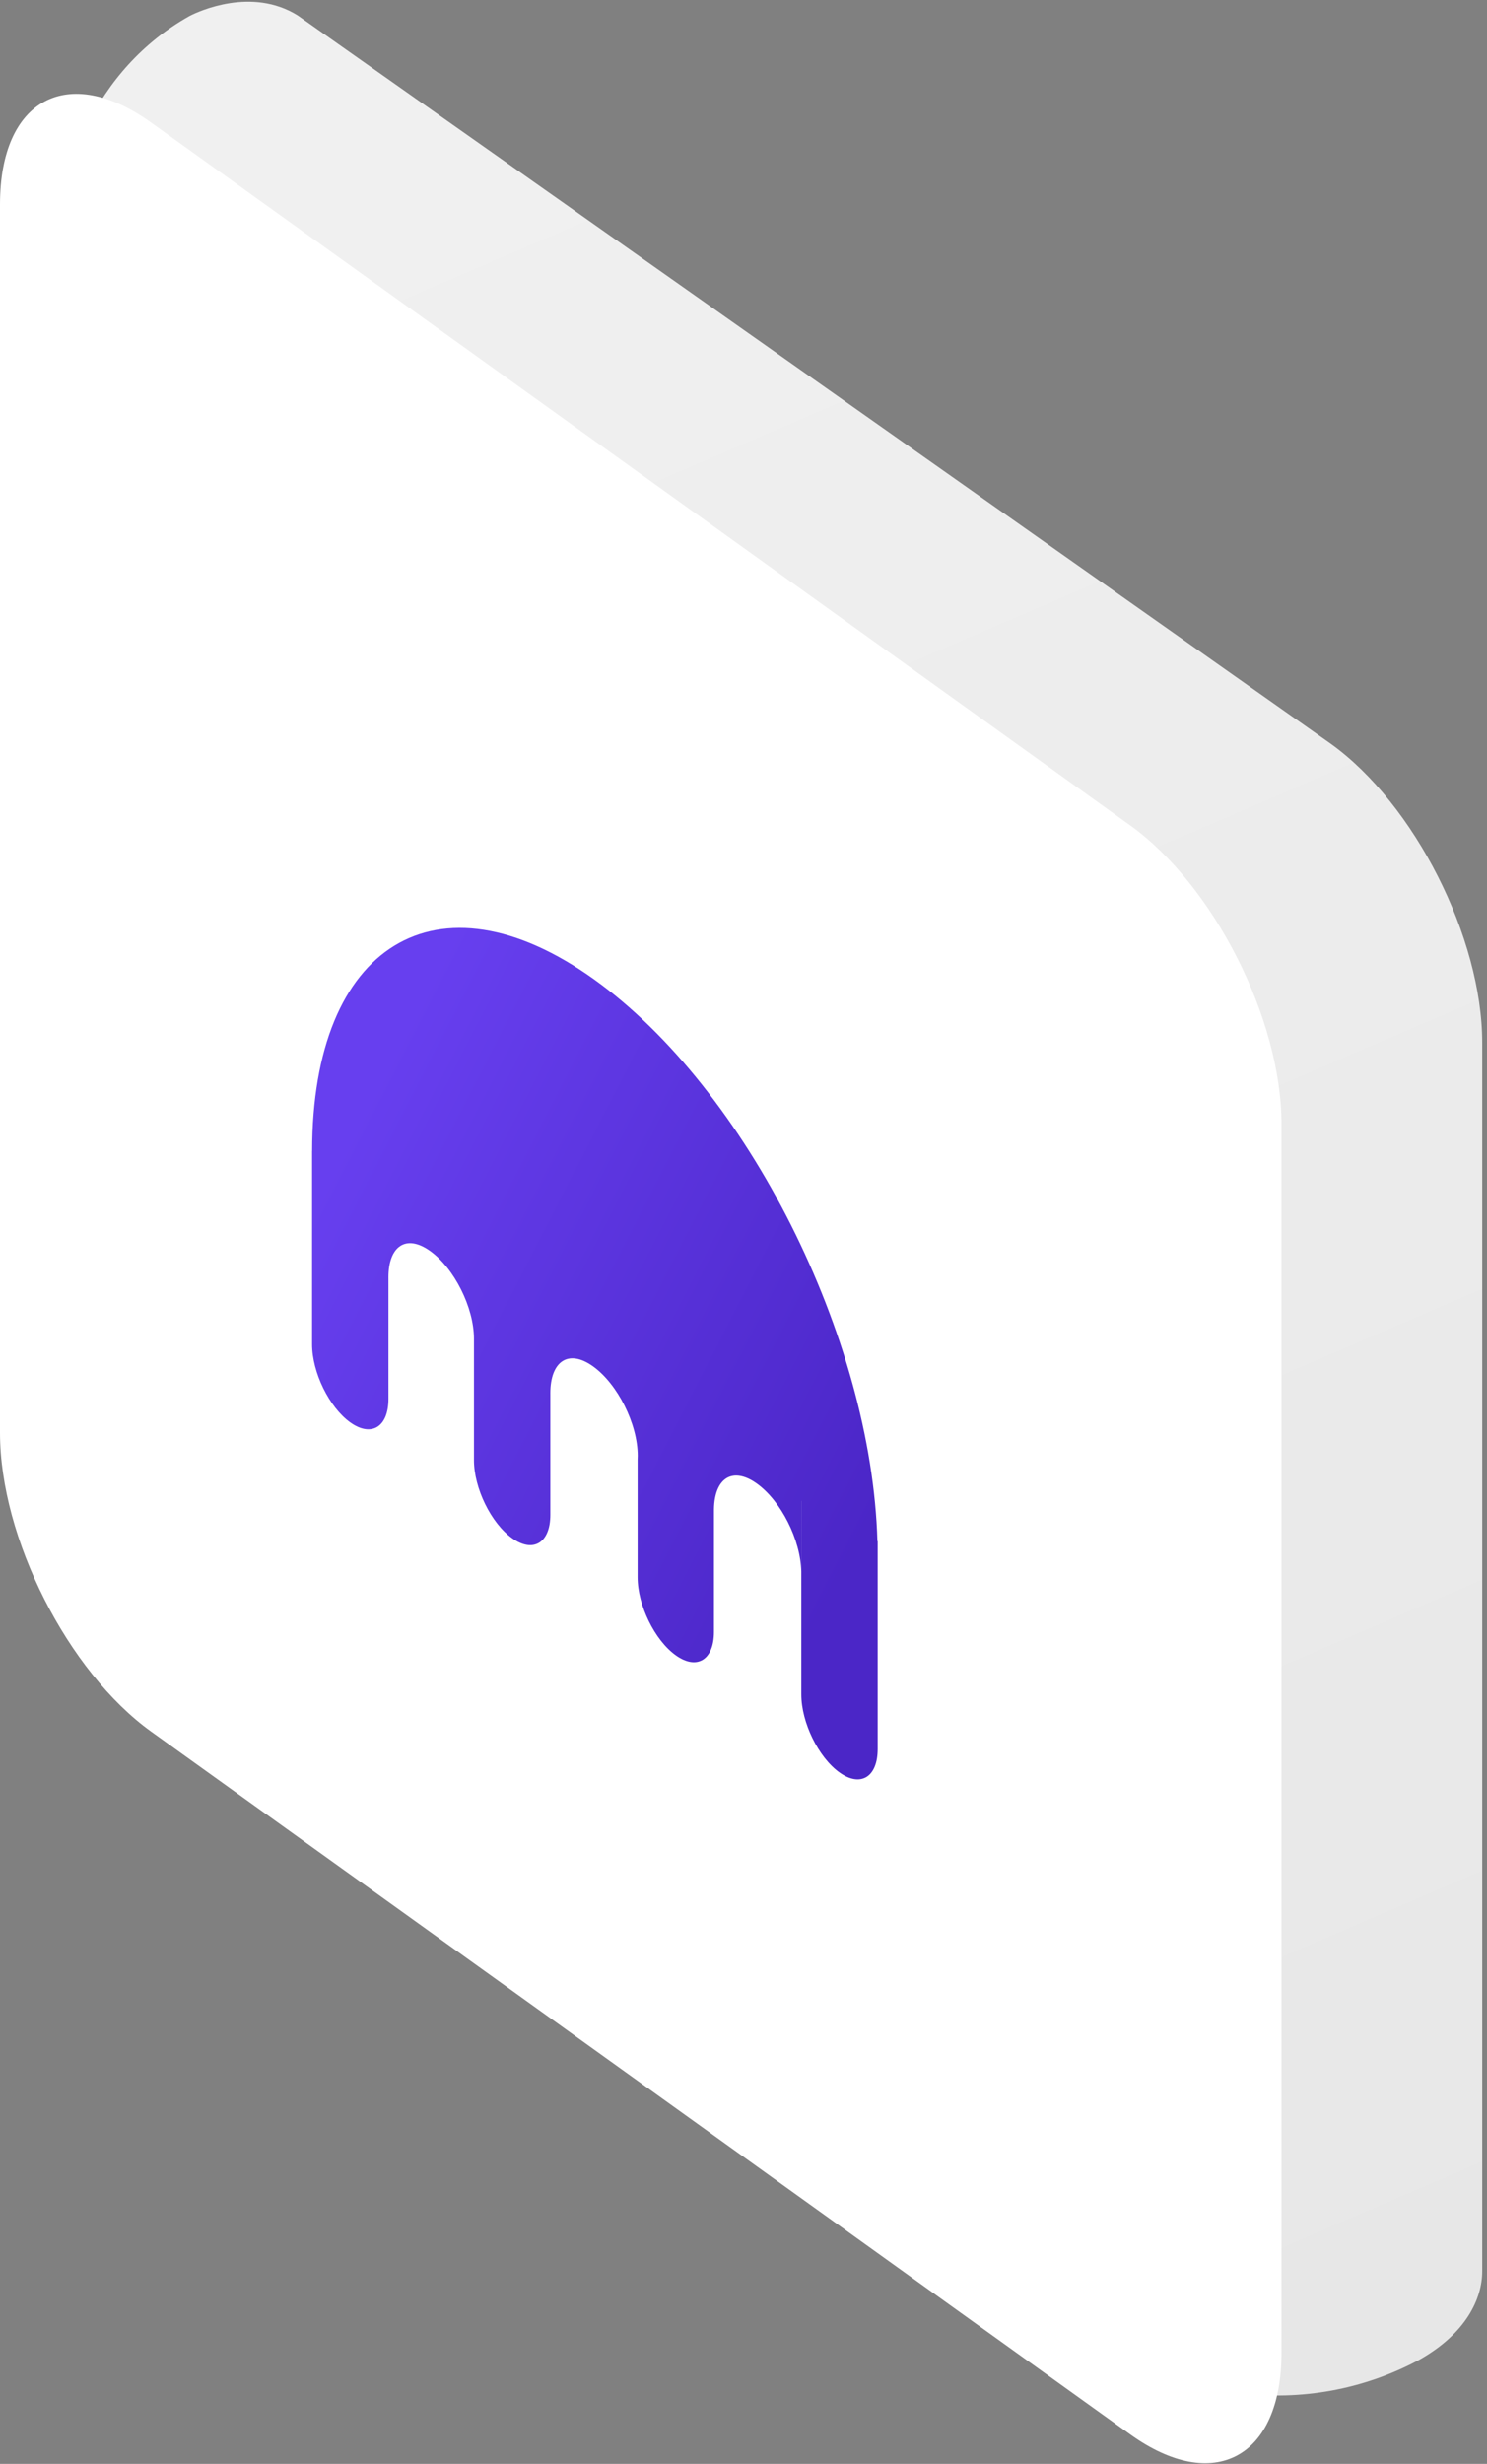
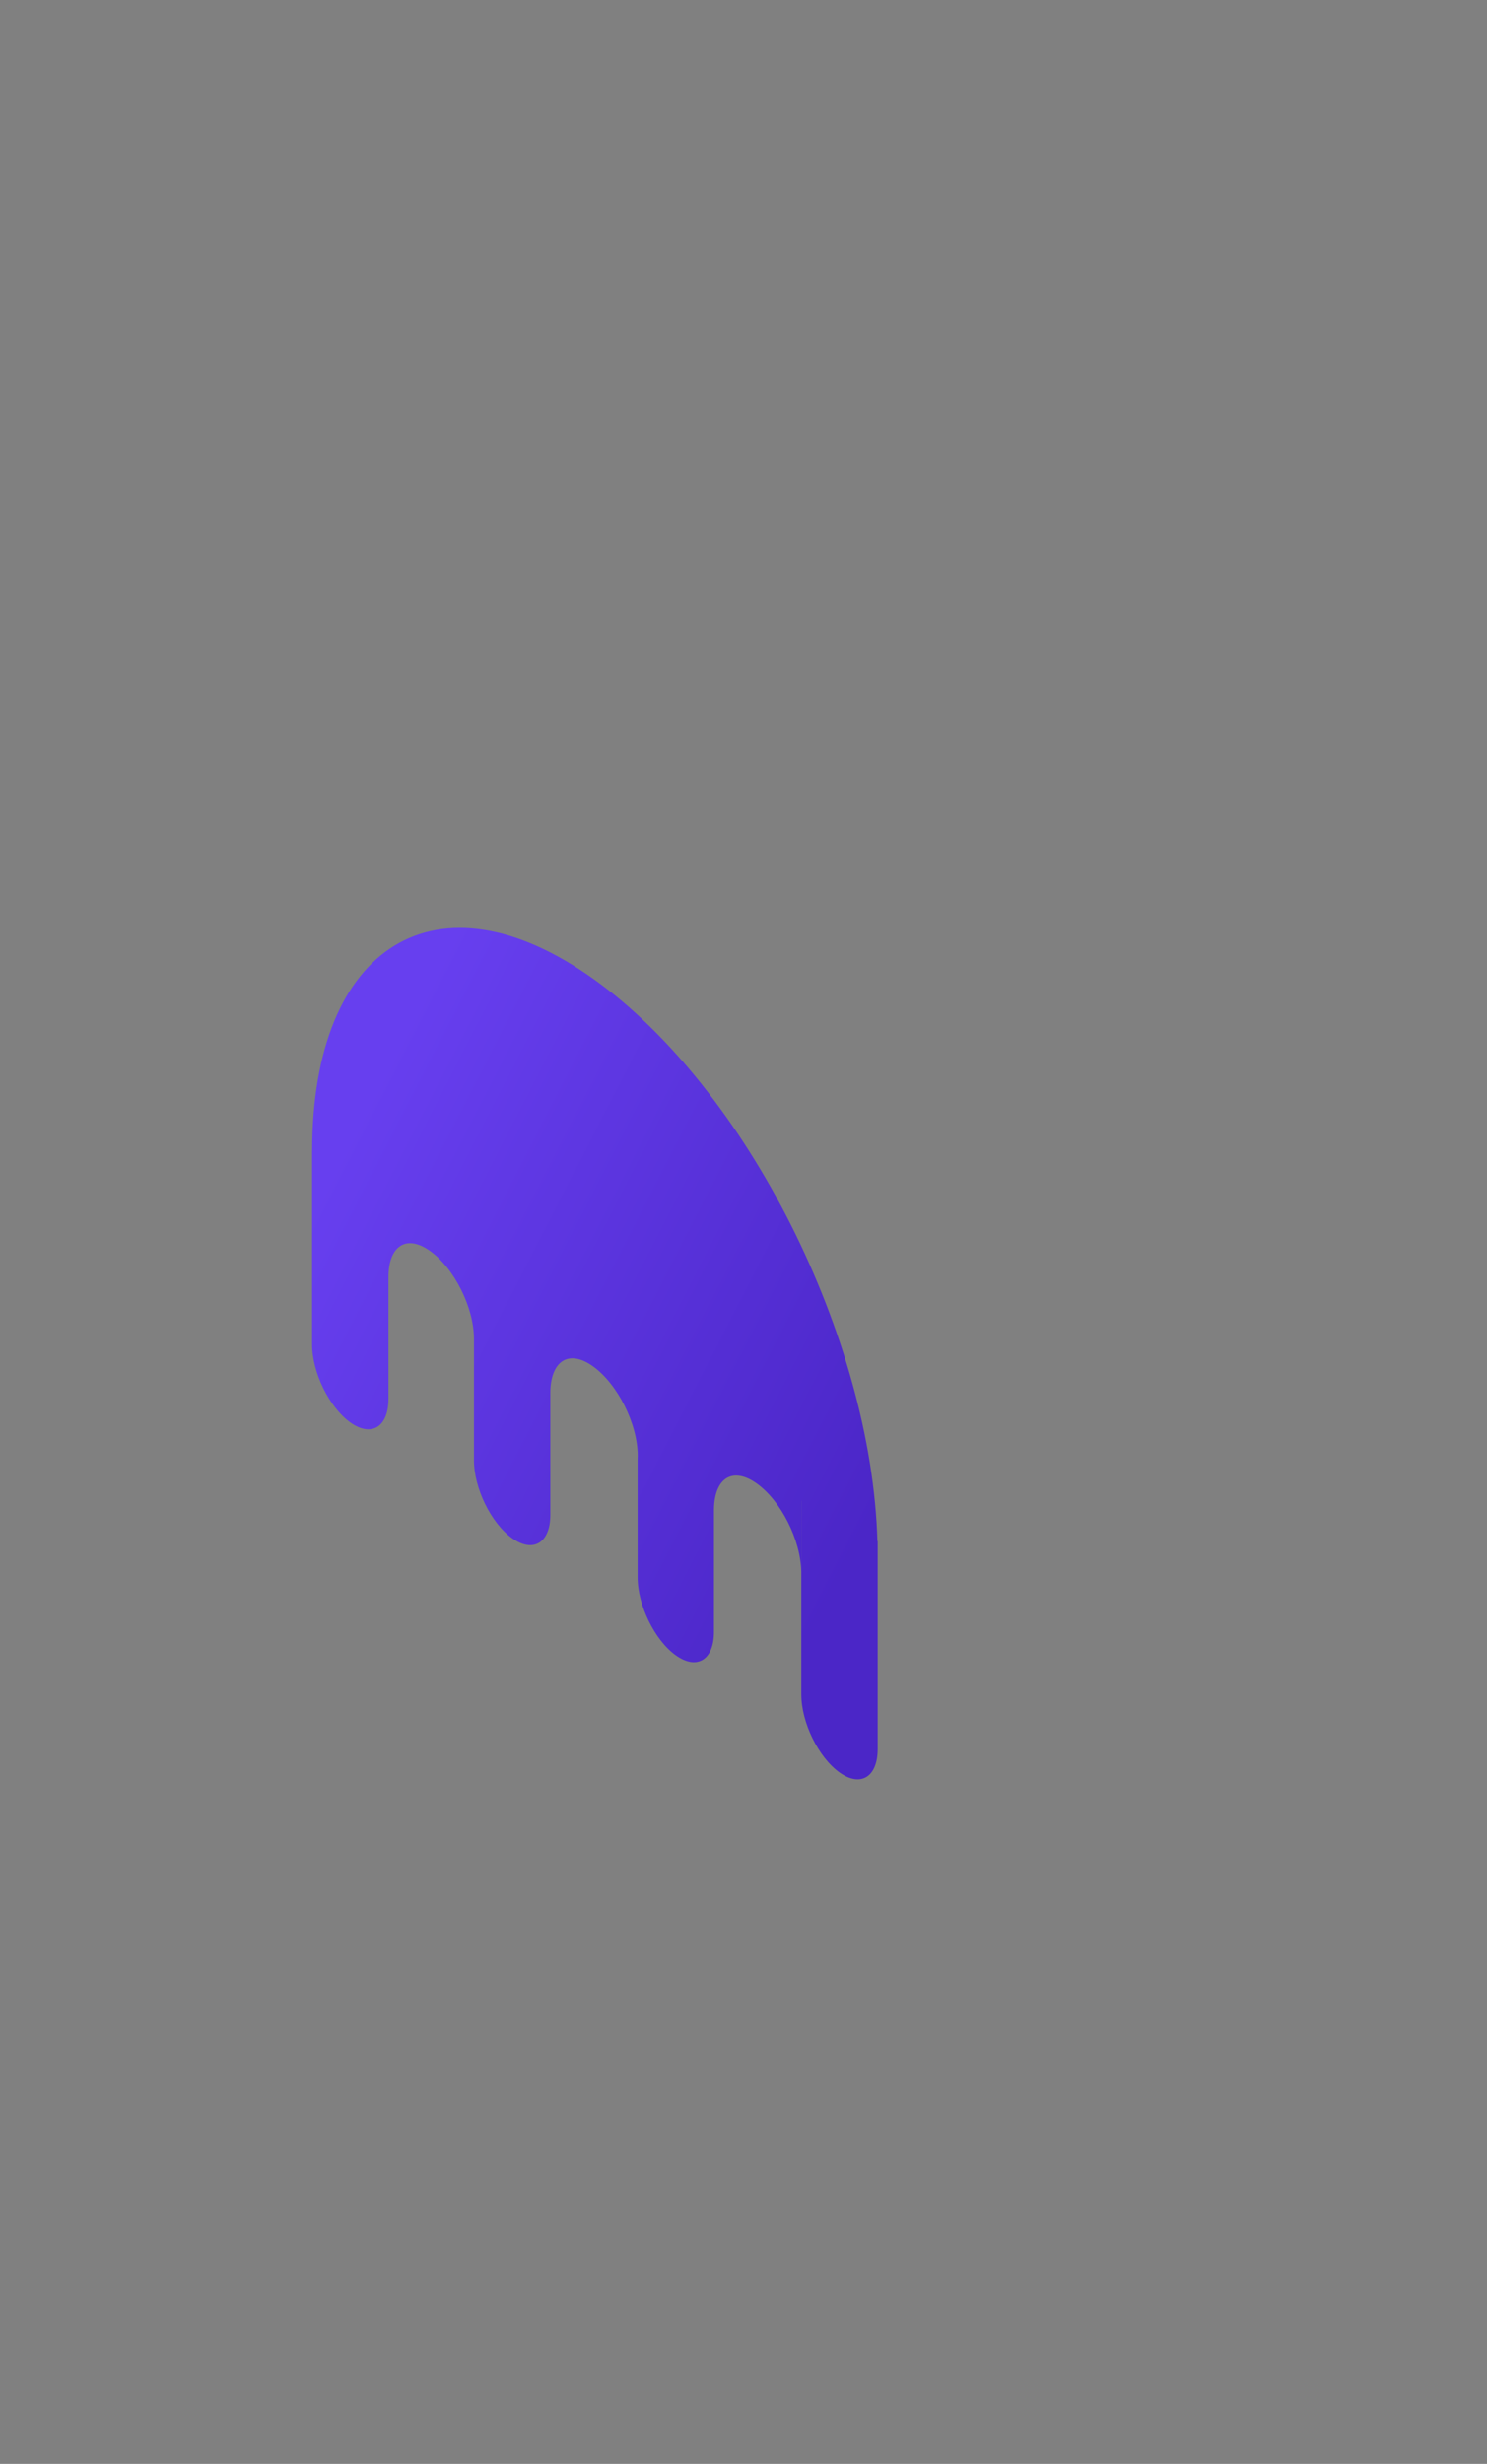
<svg xmlns="http://www.w3.org/2000/svg" width="93" height="154" viewBox="0 0 93 154" fill="none">
  <rect x="0" y="0" width="93" height="154" fill="#808080" stroke="none" />
-   <path fill-rule="evenodd" clip-rule="evenodd" d="M18.615 0.962L83.233 46.49C88.461 50.241 92.7 58.605 92.7 65.172V141.961C92.7 143.66 91.709 145.846 88.745 147.506V147.506C81.714 151.271 73.071 150.173 67.205 144.769L22.02 103.145C16.791 99.394 12.552 91.03 12.552 84.464L3.907 17.421C3.063 10.877 6.075 4.243 11.83 1.014V1.014C11.877 0.987 11.852 1.002 11.9 0.977C12.419 0.715 15.736 -0.83 18.615 0.962Z" fill="url(#paint0_linear)" />
-   <path fill-rule="evenodd" clip-rule="evenodd" d="M9.468 7.672L70.68 51.585C75.909 55.336 80.148 63.7 80.148 70.267V147.056C80.148 153.623 75.909 155.905 70.68 152.154L9.468 108.241C4.239 104.49 0 96.126 0 89.559V12.77C0 6.203 4.239 3.921 9.468 7.672Z" fill="white" />
  <path fill-rule="evenodd" clip-rule="evenodd" d="M37.148 61.209C46.717 68.052 54.517 83.597 54.875 96.326L54.892 96.338V109.323C54.892 111.074 53.823 111.73 52.504 110.786C51.185 109.843 50.116 107.659 50.116 105.907L50.115 93.809L50.111 93.807L50.112 98.224C50.075 96.256 48.855 93.816 47.333 92.727C45.811 91.639 44.688 92.394 44.654 94.311L44.653 94.401V102.001C44.653 103.752 43.584 104.408 42.265 103.464C40.946 102.521 39.877 100.337 39.877 98.585L39.877 91.235C39.882 91.156 39.884 91.074 39.884 90.99C39.884 89.008 38.631 86.504 37.085 85.398C35.539 84.293 34.418 85.099 34.418 87.082L34.419 87.171L34.419 94.681C34.419 96.433 33.349 97.088 32.03 96.145C30.712 95.202 29.642 93.017 29.642 91.266V83.666C29.64 81.724 28.414 79.274 26.901 78.192C25.388 77.11 24.293 77.9 24.293 79.841L24.294 79.931L24.294 87.441C24.294 89.192 23.225 89.848 21.906 88.905C20.587 87.961 19.518 85.777 19.518 84.025V71.938L19.521 71.941C19.521 59.052 27.35 54.202 37.148 61.209Z" fill="url(#paint1_linear)" />
  <defs>
    <linearGradient id="paint0_linear" x1="2.523" y1="19.431" x2="61.991" y2="157.418" gradientUnits="userSpaceOnUse">
      <stop stop-color="#F0F0F0" />
      <stop offset="1" stop-color="#E7E7E7" />
    </linearGradient>
    <linearGradient id="paint1_linear" x1="12.26" y1="89.433" x2="48.005" y2="107.807" gradientUnits="userSpaceOnUse">
      <stop stop-color="#673FEF" />
      <stop offset="1" stop-color="#4B26C7" />
    </linearGradient>
  </defs>
</svg>